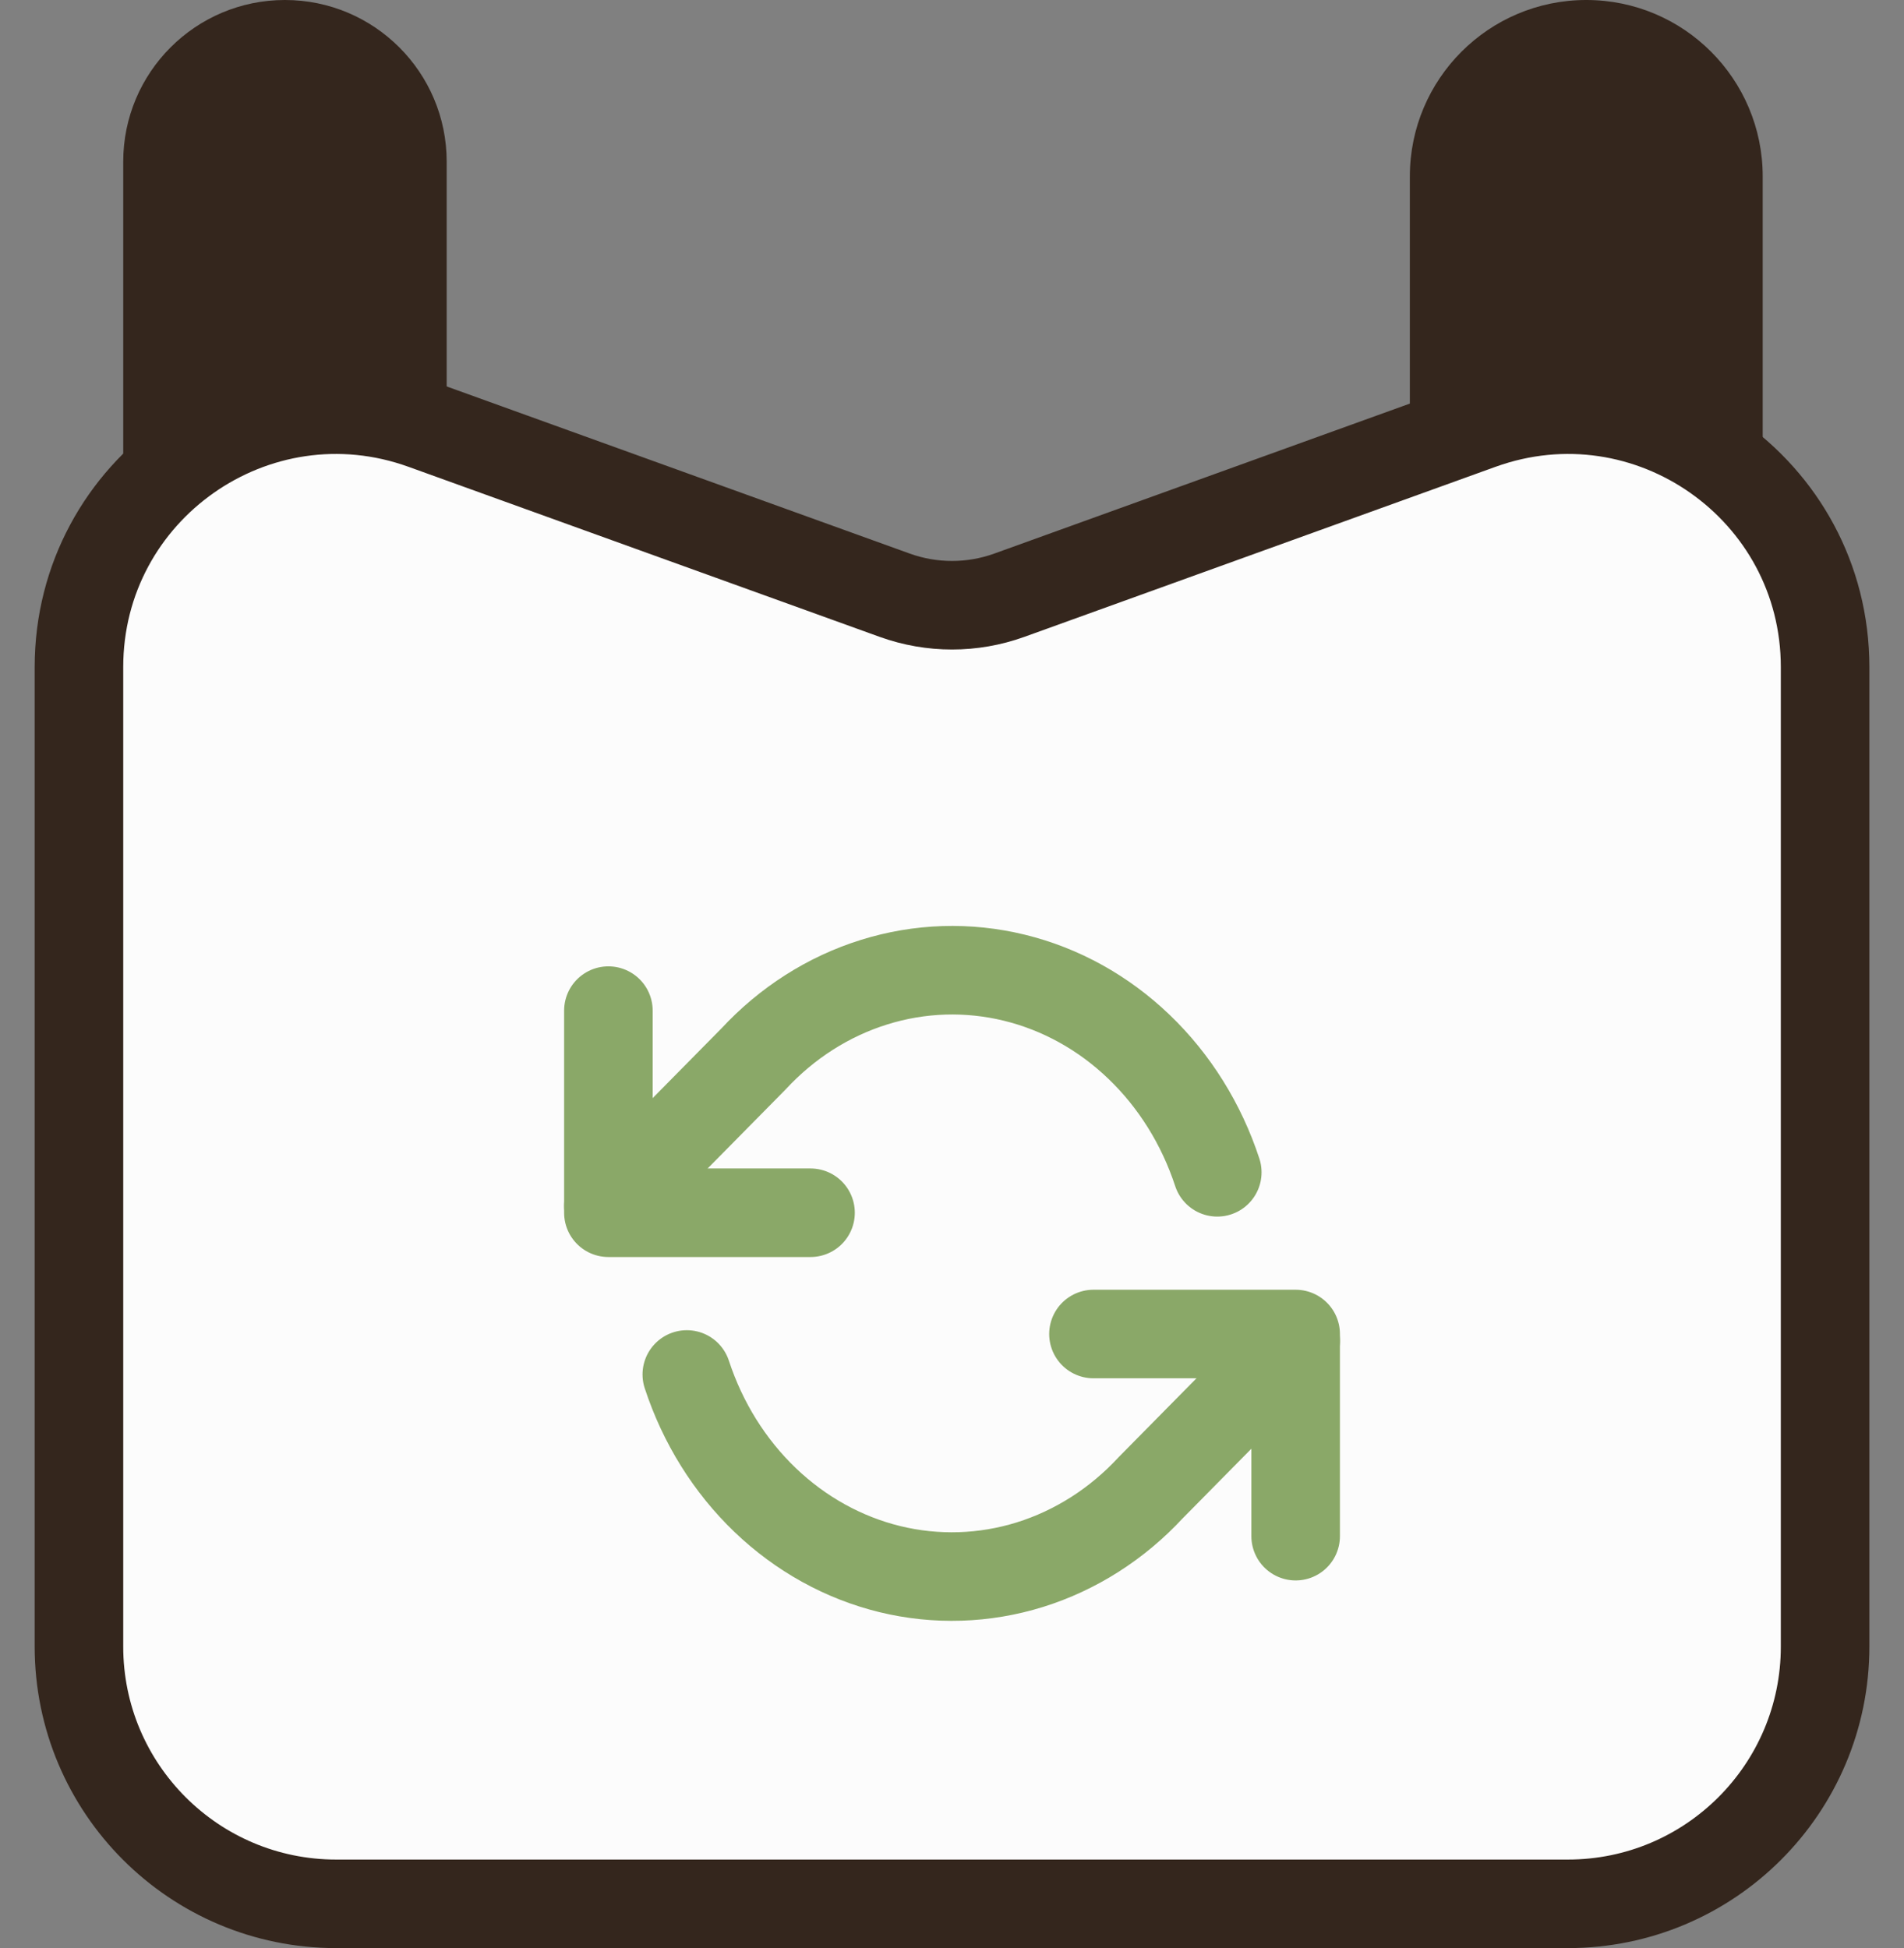
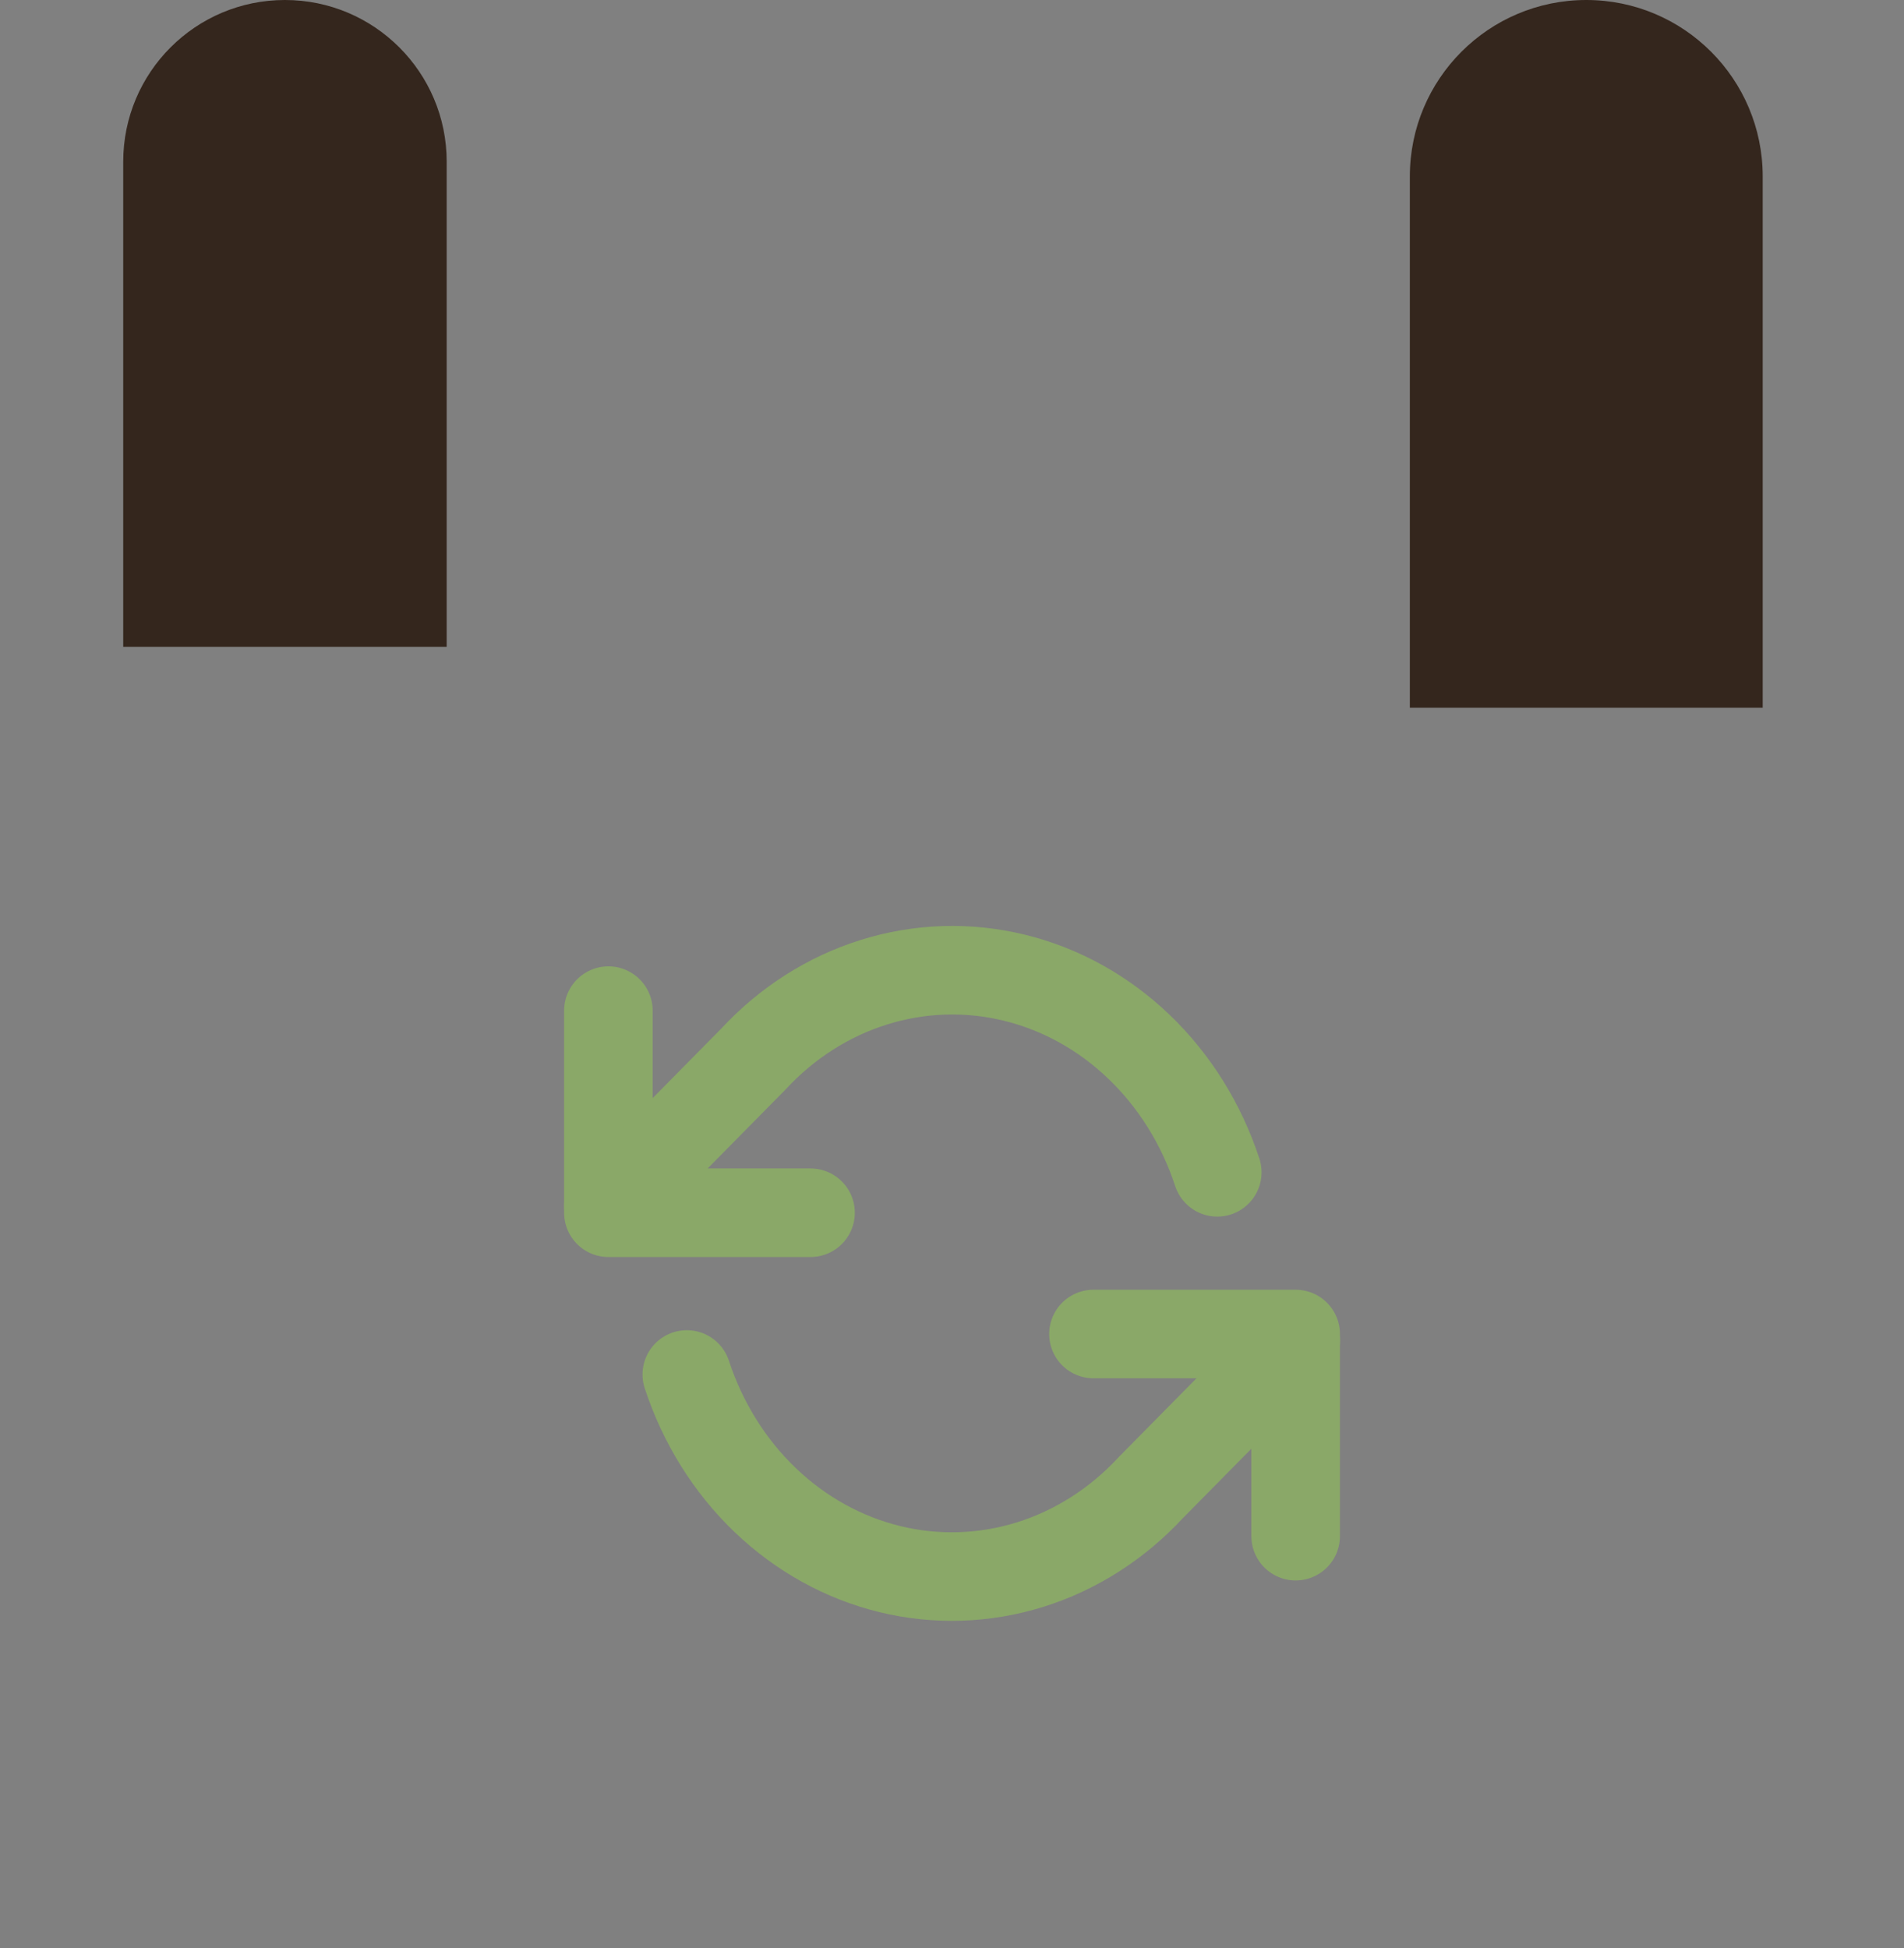
<svg xmlns="http://www.w3.org/2000/svg" width="43" height="44" viewBox="0 0 43 44" fill="none">
  <rect x="0" y="0" width="43" height="44" fill="#808080" stroke="none" />
  <path d="M2.783 3.652C2.783 1.635 4.418 0 6.435 0C8.452 0 10.088 1.635 10.088 3.652V14.609H2.783V3.652Z" fill="#34261D" />
  <path d="M31.84 3.985C31.84 1.784 33.624 0 35.825 0C38.025 0 39.809 1.784 39.809 3.985V15.984H31.84V3.985Z" fill="#34261D" />
-   <path d="M9.566 9.603C5.779 8.236 1.783 11.041 1.783 15.068V37.19C1.783 40.399 4.385 43 7.593 43H35.408C38.617 43 41.218 40.399 41.218 37.19V15.068C41.218 11.041 37.222 8.236 33.435 9.603L22.794 13.444C21.958 13.745 21.043 13.745 20.207 13.444L9.566 9.603Z" fill="#FCFCFC" stroke="#34261D" stroke-width="2" />
  <path d="M13.74 22.826V27.391H18.305" stroke="#8AA868" stroke-width="2" stroke-linecap="round" stroke-linejoin="round" />
  <path d="M29.261 34.696V30.13H24.695" stroke="#8AA868" stroke-width="2" stroke-linecap="round" stroke-linejoin="round" />
  <path d="M27.491 26.478C27.133 25.387 26.525 24.412 25.723 23.643C24.922 22.874 23.953 22.337 22.906 22.082C21.86 21.827 20.771 21.861 19.741 22.183C18.71 22.504 17.772 23.102 17.014 23.921L13.74 27.239M29.262 30.283L25.988 33.601C25.23 34.42 24.292 35.017 23.262 35.339C22.231 35.66 21.142 35.695 20.096 35.44C19.05 35.184 18.081 34.648 17.279 33.879C16.477 33.11 15.869 32.135 15.511 31.044" stroke="#8AA868" stroke-width="2" stroke-linecap="round" stroke-linejoin="round" />
</svg>